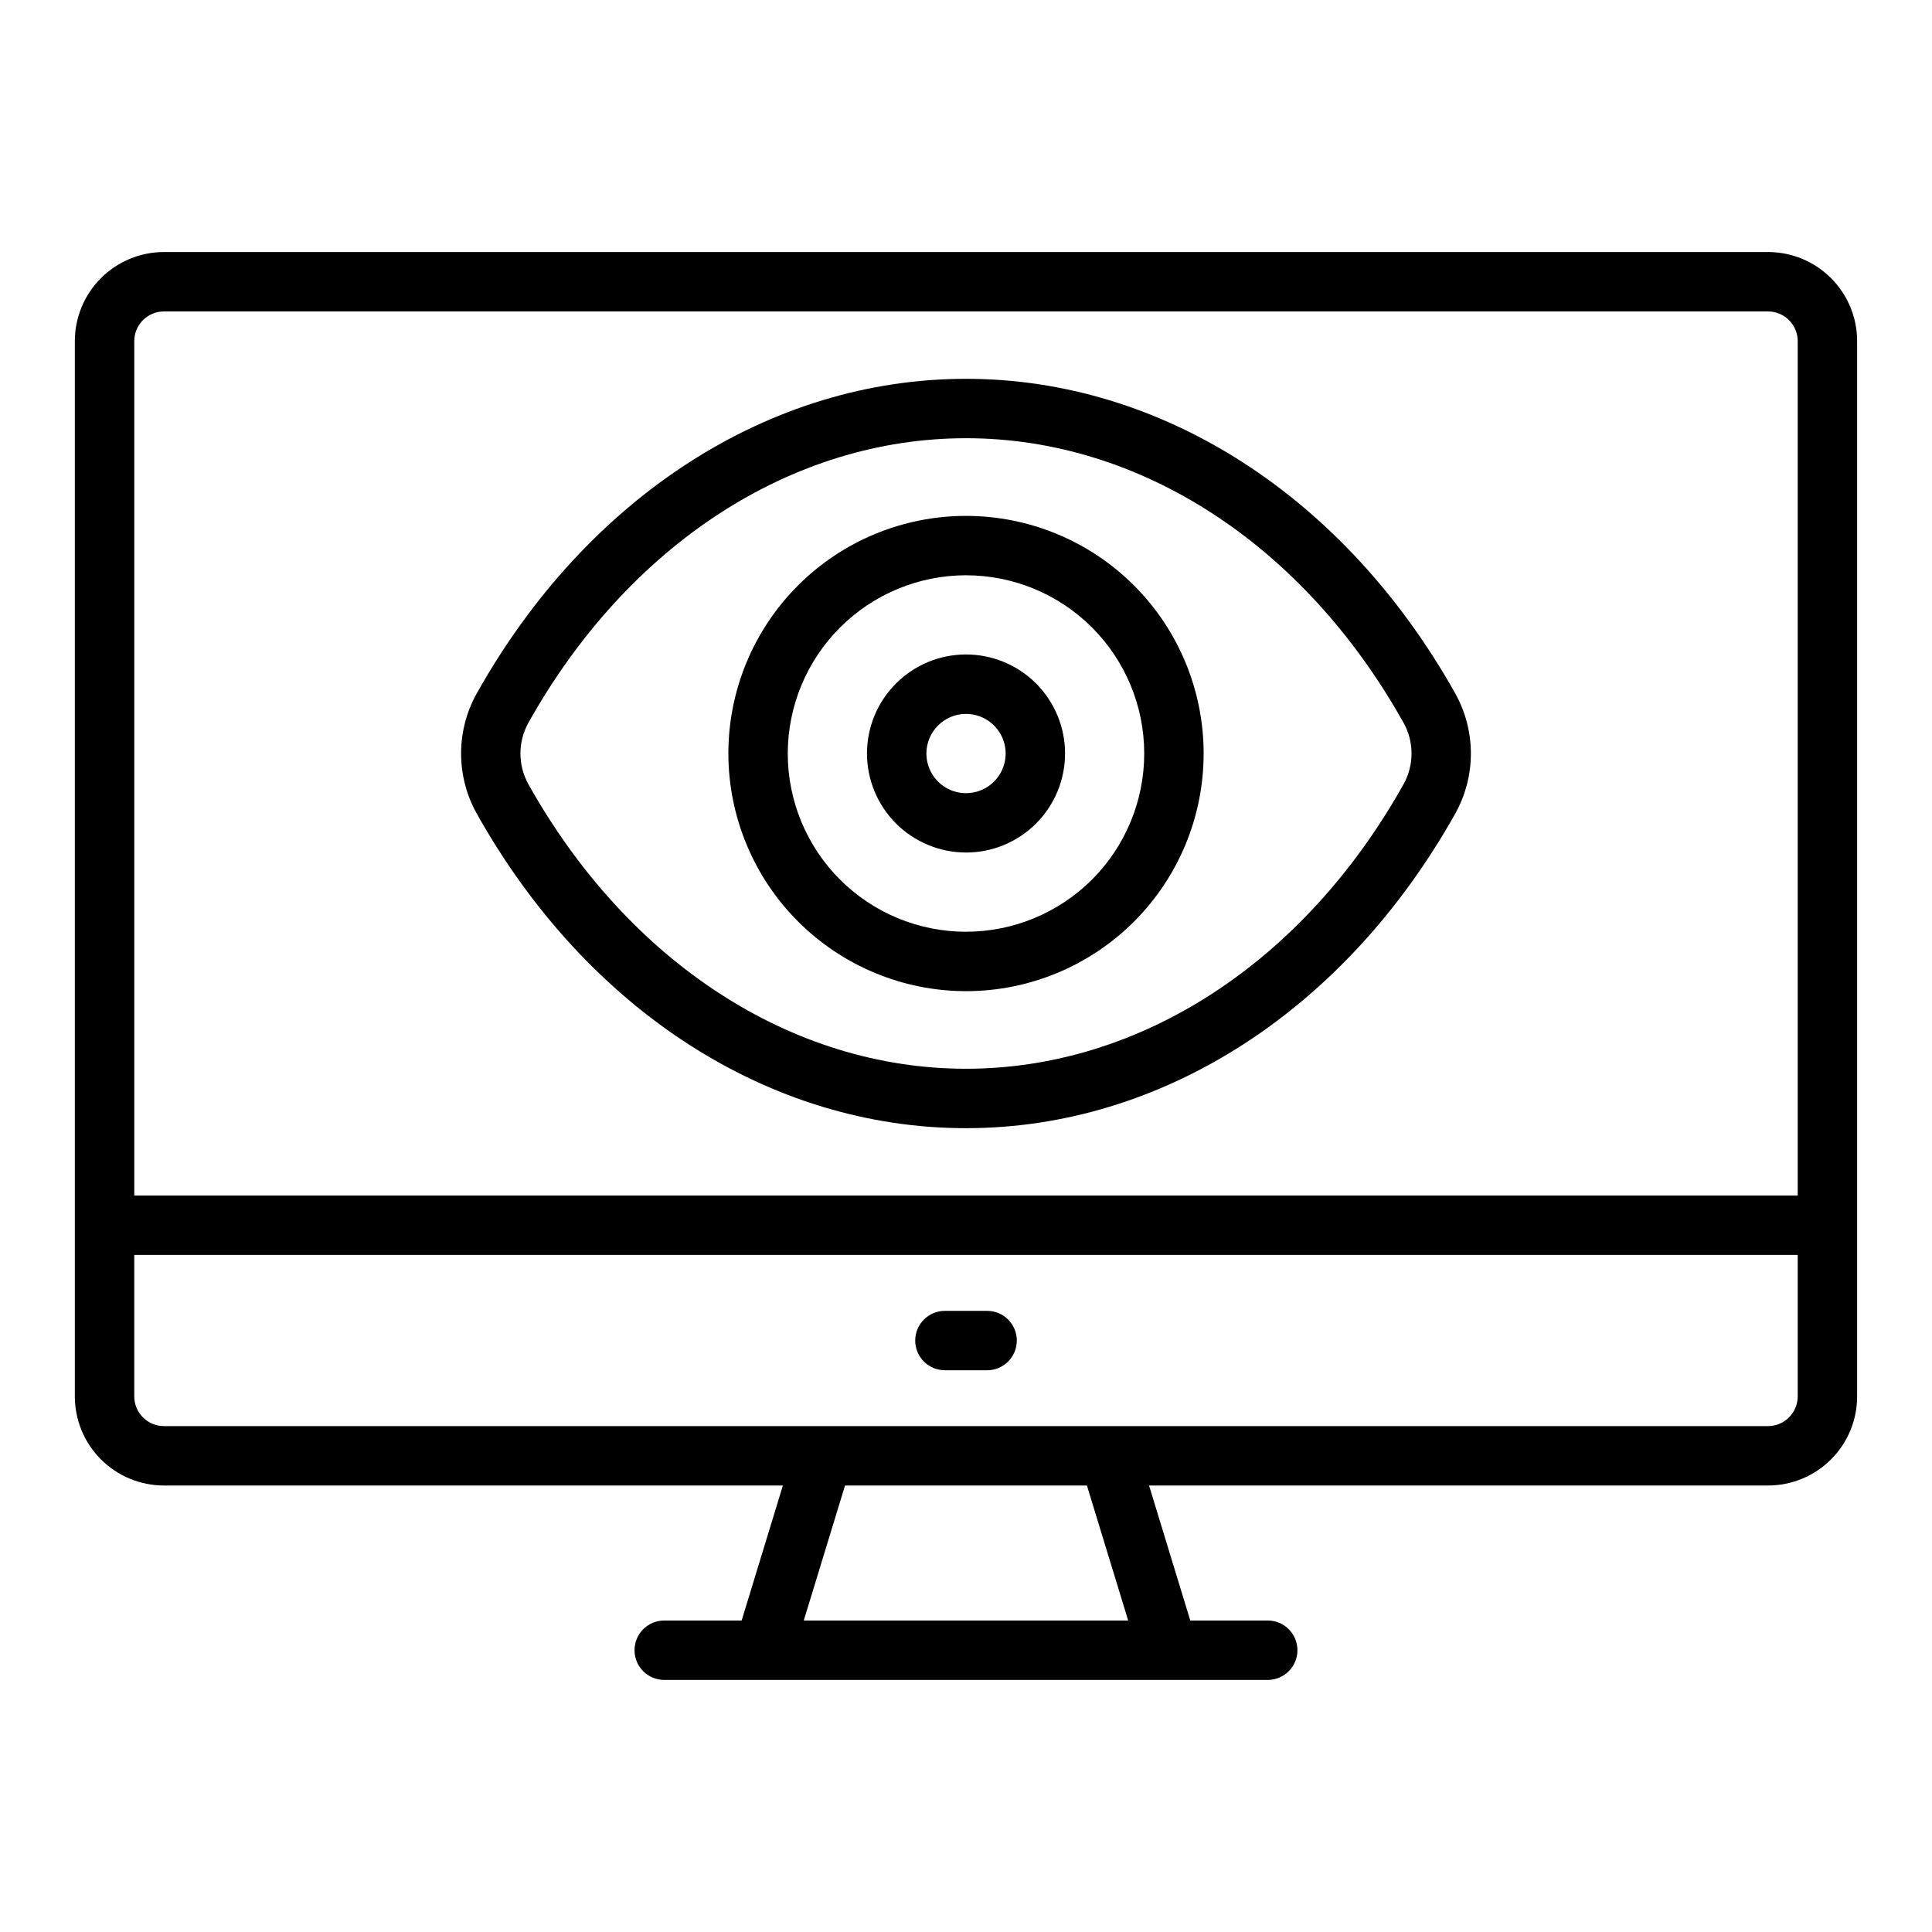
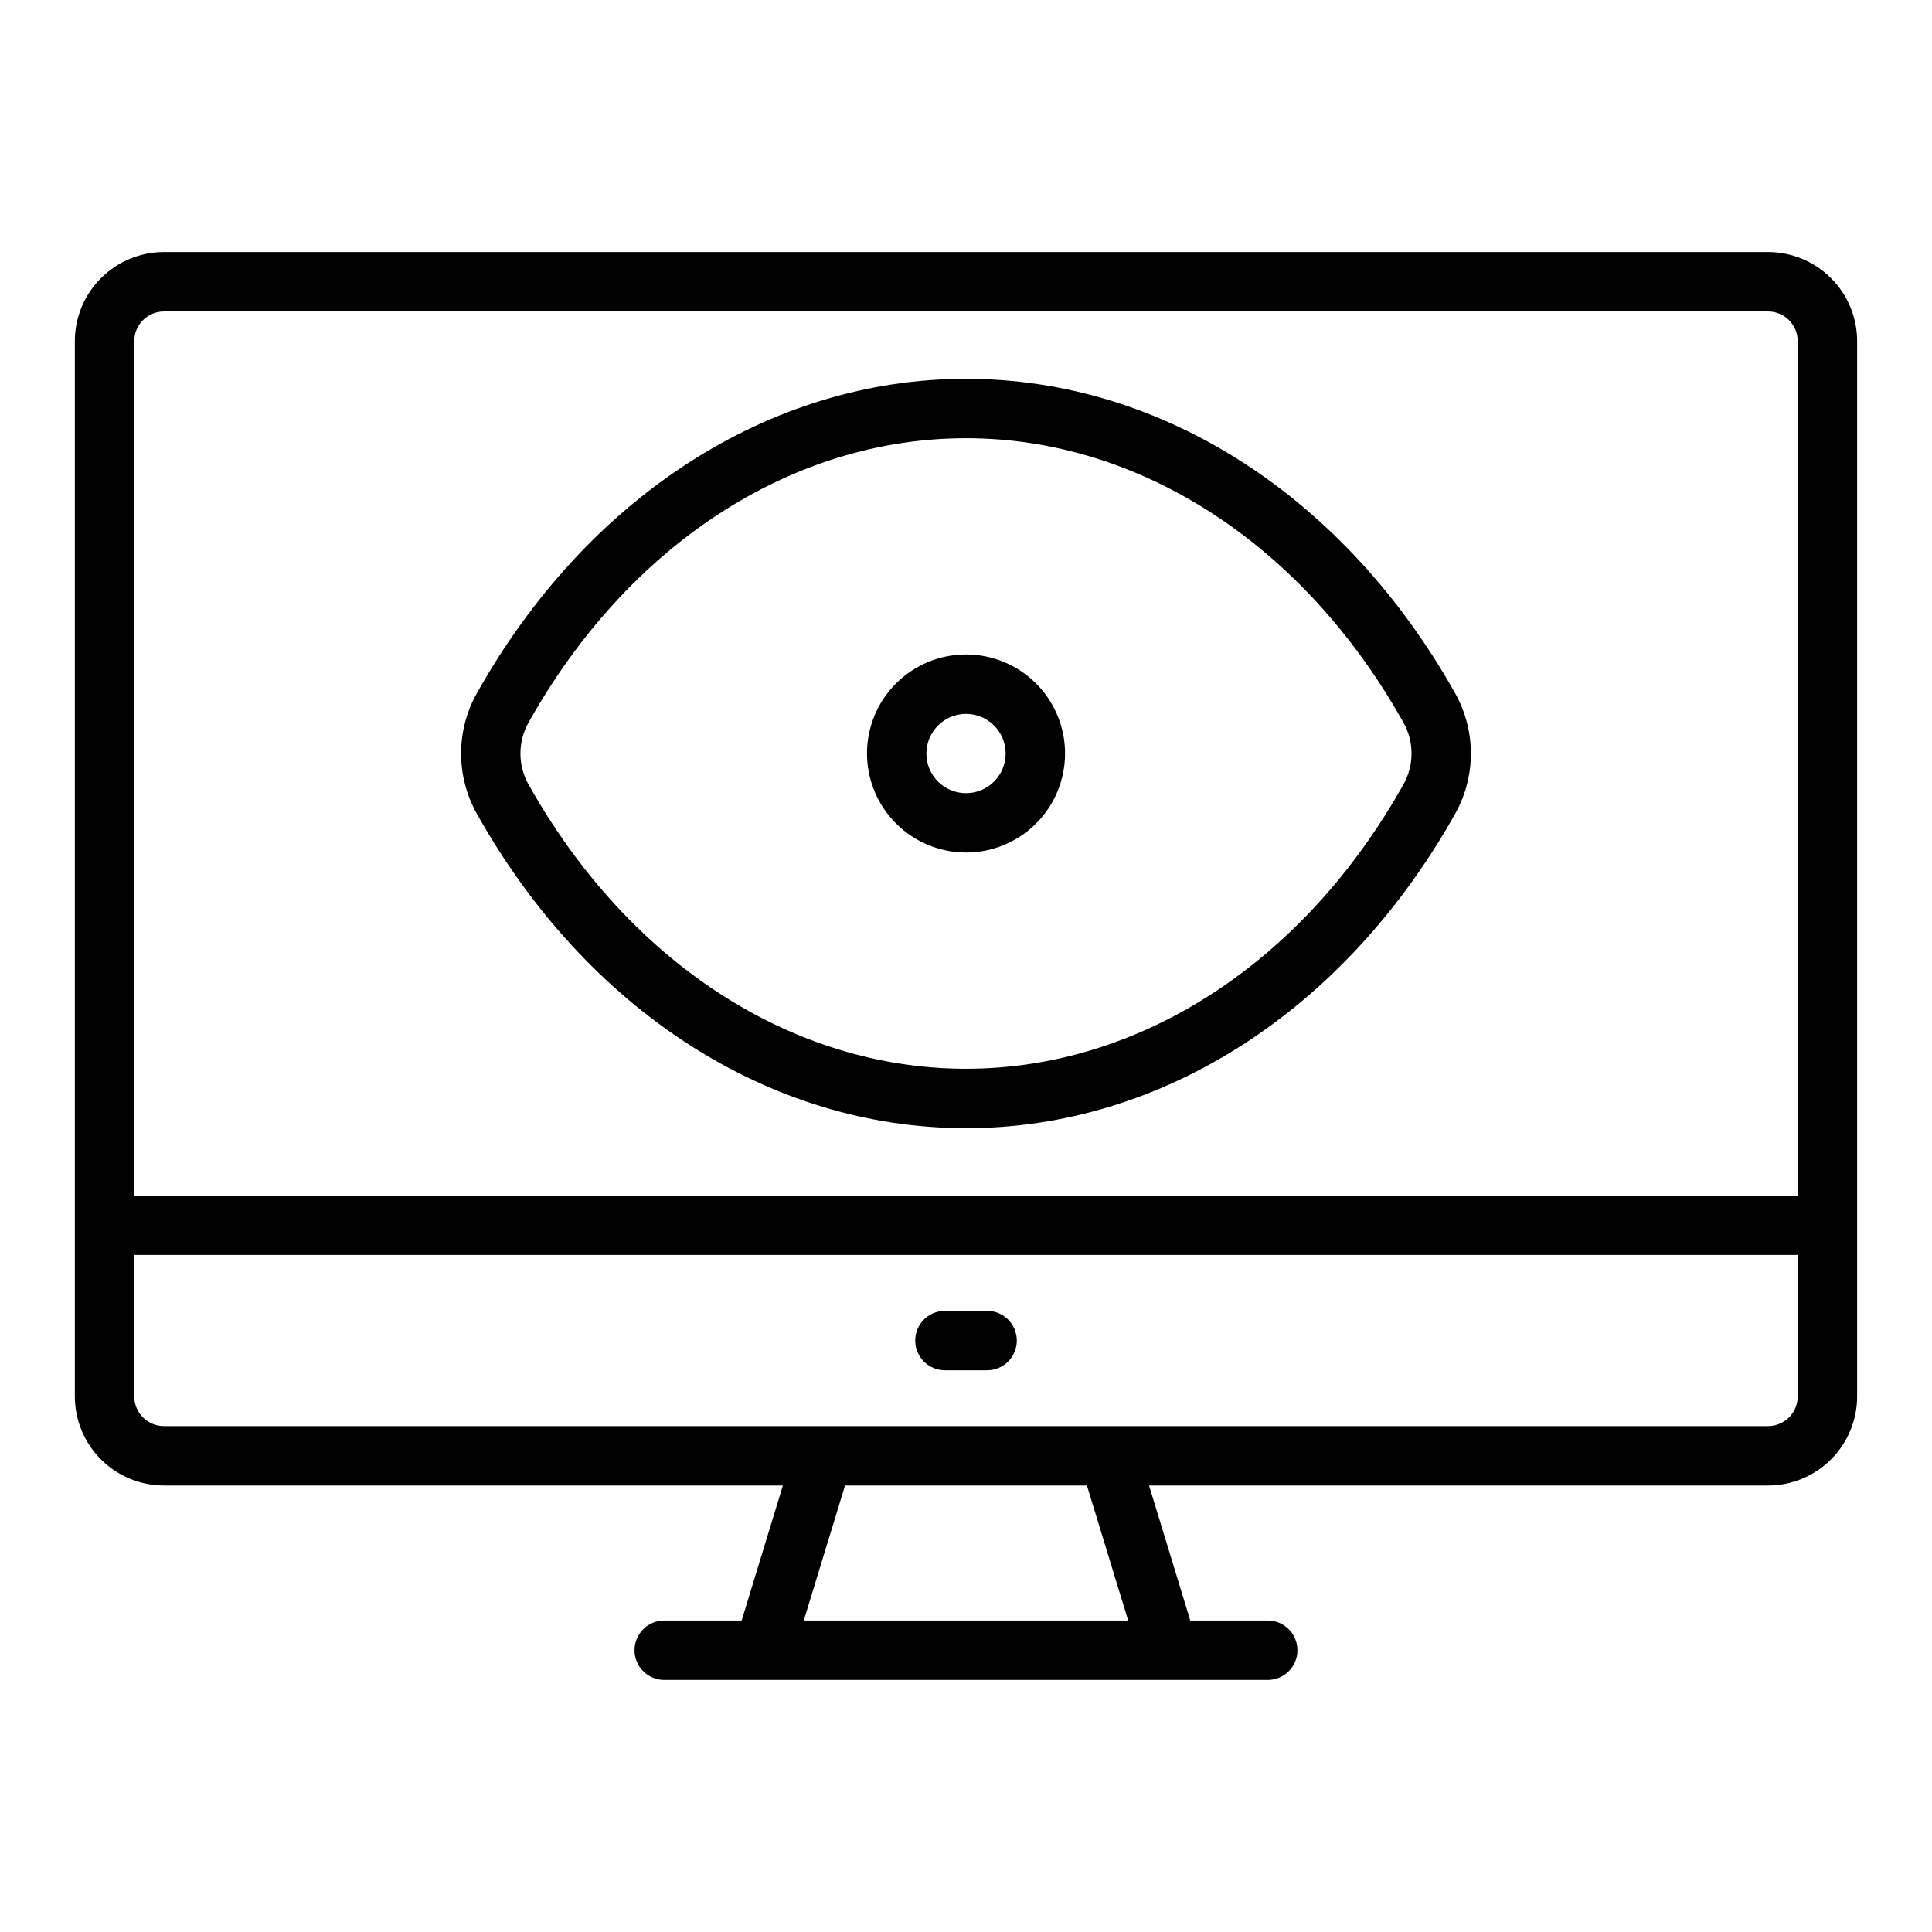
<svg xmlns="http://www.w3.org/2000/svg" fill="#000000" width="800px" height="800px" version="1.1" viewBox="144 144 512 512">
  <g>
    <path d="m612.54 210.79h-425.09c-6.262 0-12.27 2.488-16.699 6.918-4.43 4.43-6.918 10.438-6.918 16.699v279.65c0 6.266 2.488 12.273 6.918 16.699 4.43 4.43 10.438 6.918 16.699 6.918h164.02l-10.926 35.777h-20.516c-4.348 0-7.871 3.527-7.871 7.875 0 4.348 3.523 7.871 7.871 7.871h159.93c4.348 0 7.875-3.523 7.875-7.871 0-4.348-3.527-7.875-7.875-7.875h-20.52l-10.926-35.777h164.03c6.262 0 12.27-2.488 16.699-6.918 4.43-4.426 6.918-10.434 6.918-16.699v-279.65c0-6.262-2.488-12.27-6.918-16.699-4.43-4.43-10.438-6.918-16.699-6.918zm-425.09 15.742 425.09 0.004c2.09 0 4.09 0.828 5.566 2.305s2.305 3.481 2.305 5.566v226.42h-440.83v-226.42c0-4.348 3.523-7.871 7.871-7.871zm255.53 346.92h-85.973l10.934-35.777h64.102zm169.56-51.52h-425.09c-4.348 0-7.871-3.527-7.871-7.875v-37.484h440.83v37.484c0 2.09-0.828 4.09-2.305 5.566-1.477 1.477-3.477 2.309-5.566 2.309z" />
    <path d="m405.59 491.39h-11.176c-4.348 0-7.871 3.523-7.871 7.871 0 4.348 3.523 7.871 7.871 7.871h11.18-0.004c4.348 0 7.875-3.523 7.875-7.871 0-4.348-3.527-7.871-7.875-7.871z" />
    <path d="m400 442.98c51.957 0 100.44-31.195 129.7-83.445 5.465-9.855 5.465-21.836 0-31.691-29.254-52.223-77.746-83.453-129.7-83.453-51.957 0-100.44 31.23-129.7 83.445-5.473 9.859-5.473 21.84 0 31.699 29.258 52.27 77.742 83.445 129.7 83.445zm-115.96-107.45c26.434-47.23 69.785-75.398 115.96-75.398 46.176 0 89.527 28.191 115.95 75.398h0.004c2.824 5.066 2.824 11.234 0 16.301-26.434 47.23-69.793 75.398-115.96 75.398-46.168 0-89.527-28.191-115.96-75.398h-0.004c-2.816-5.07-2.812-11.234 0.008-16.301z" />
-     <path d="m400 406.67c16.699 0 32.719-6.637 44.531-18.445 11.809-11.812 18.445-27.832 18.445-44.531 0-16.703-6.637-32.723-18.445-44.531-11.812-11.812-27.832-18.445-44.531-18.445-16.703 0-32.723 6.633-44.531 18.445-11.812 11.809-18.445 27.828-18.445 44.531 0.02 16.695 6.66 32.703 18.465 44.508 11.805 11.809 27.812 18.449 44.512 18.469zm0-110.21v-0.004c12.523 0 24.539 4.977 33.398 13.836 8.855 8.855 13.832 20.871 13.832 33.398 0 12.523-4.977 24.539-13.832 33.398-8.859 8.855-20.875 13.832-33.398 13.832-12.527 0-24.543-4.977-33.398-13.832-8.859-8.859-13.836-20.875-13.836-33.398 0.012-12.523 4.992-24.531 13.848-33.387 8.855-8.859 20.863-13.84 33.387-13.855z" />
    <path d="m400 369.93c6.961 0.004 13.637-2.762 18.562-7.684 4.922-4.918 7.688-11.598 7.688-18.559 0.004-6.961-2.762-13.637-7.684-18.559-4.926-4.922-11.602-7.688-18.562-7.688-6.961 0-13.637 2.766-18.559 7.691-4.922 4.922-7.688 11.598-7.684 18.562 0.008 6.953 2.773 13.625 7.691 18.543 4.922 4.918 11.59 7.684 18.547 7.691zm0-36.738c4.246-0.004 8.078 2.555 9.707 6.477 1.625 3.926 0.73 8.445-2.273 11.449-3 3.004-7.519 3.902-11.445 2.281-3.922-1.625-6.484-5.457-6.484-9.703 0.004-5.797 4.699-10.492 10.496-10.504z" />
  </g>
</svg>